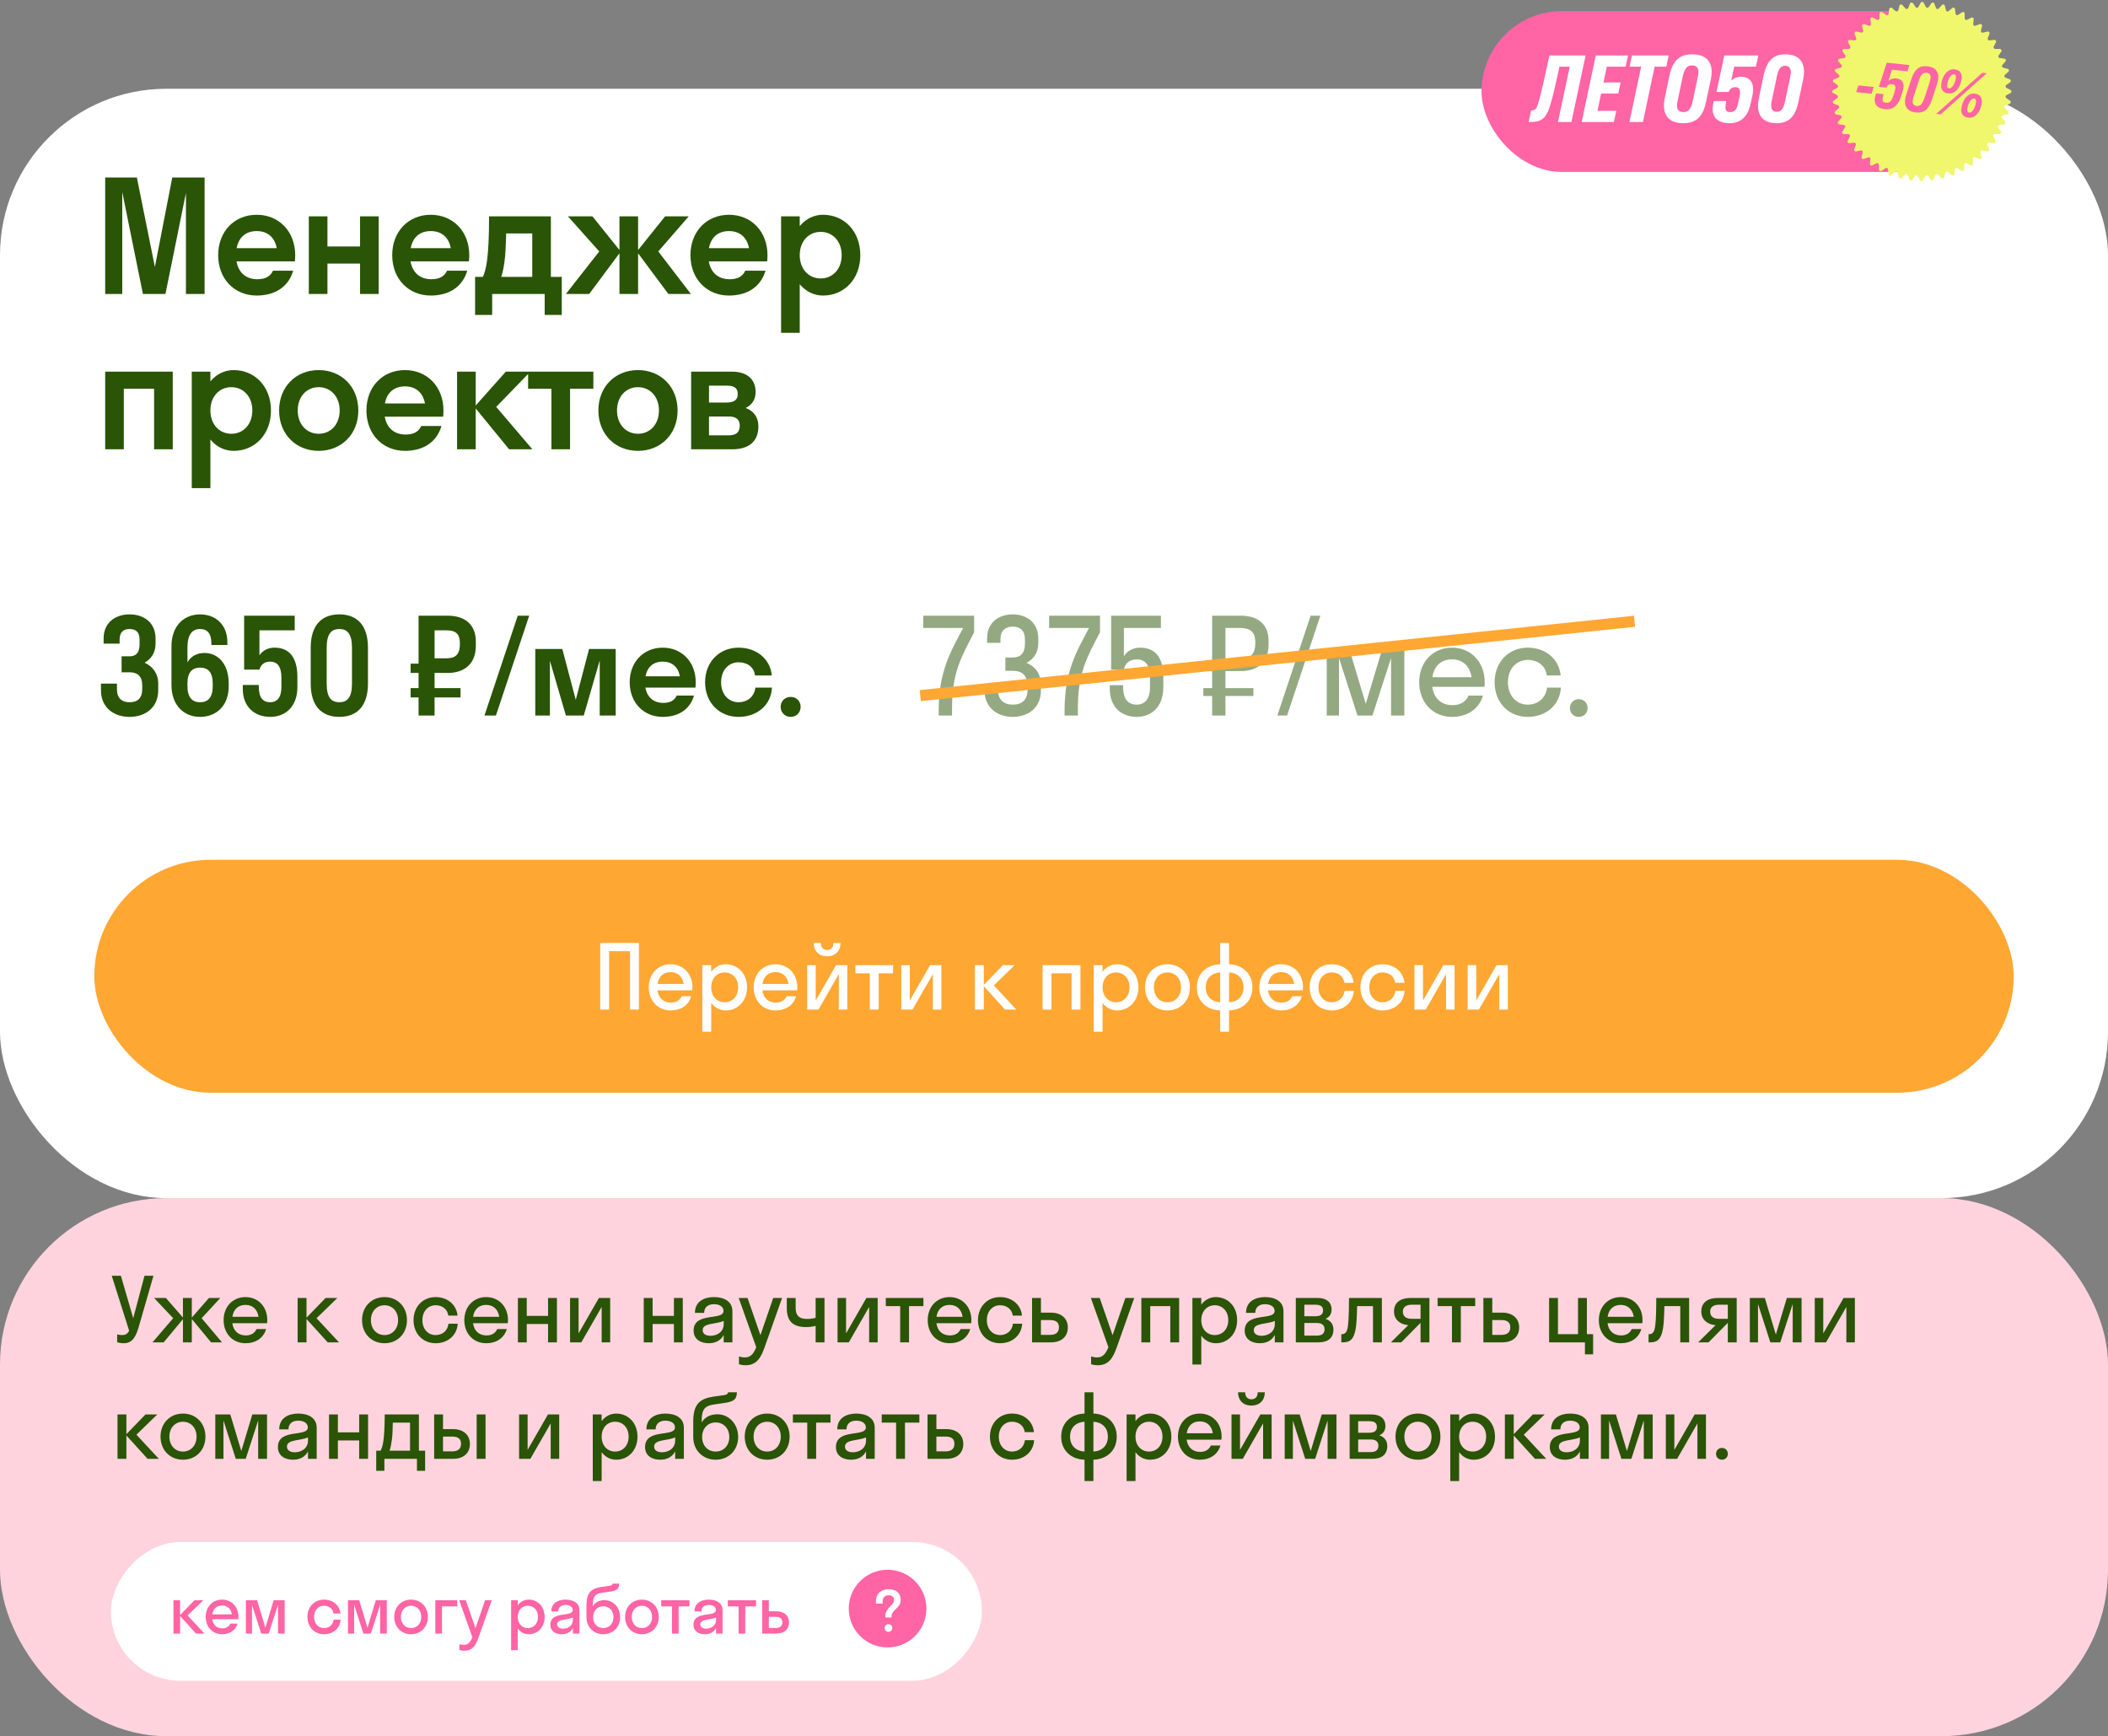
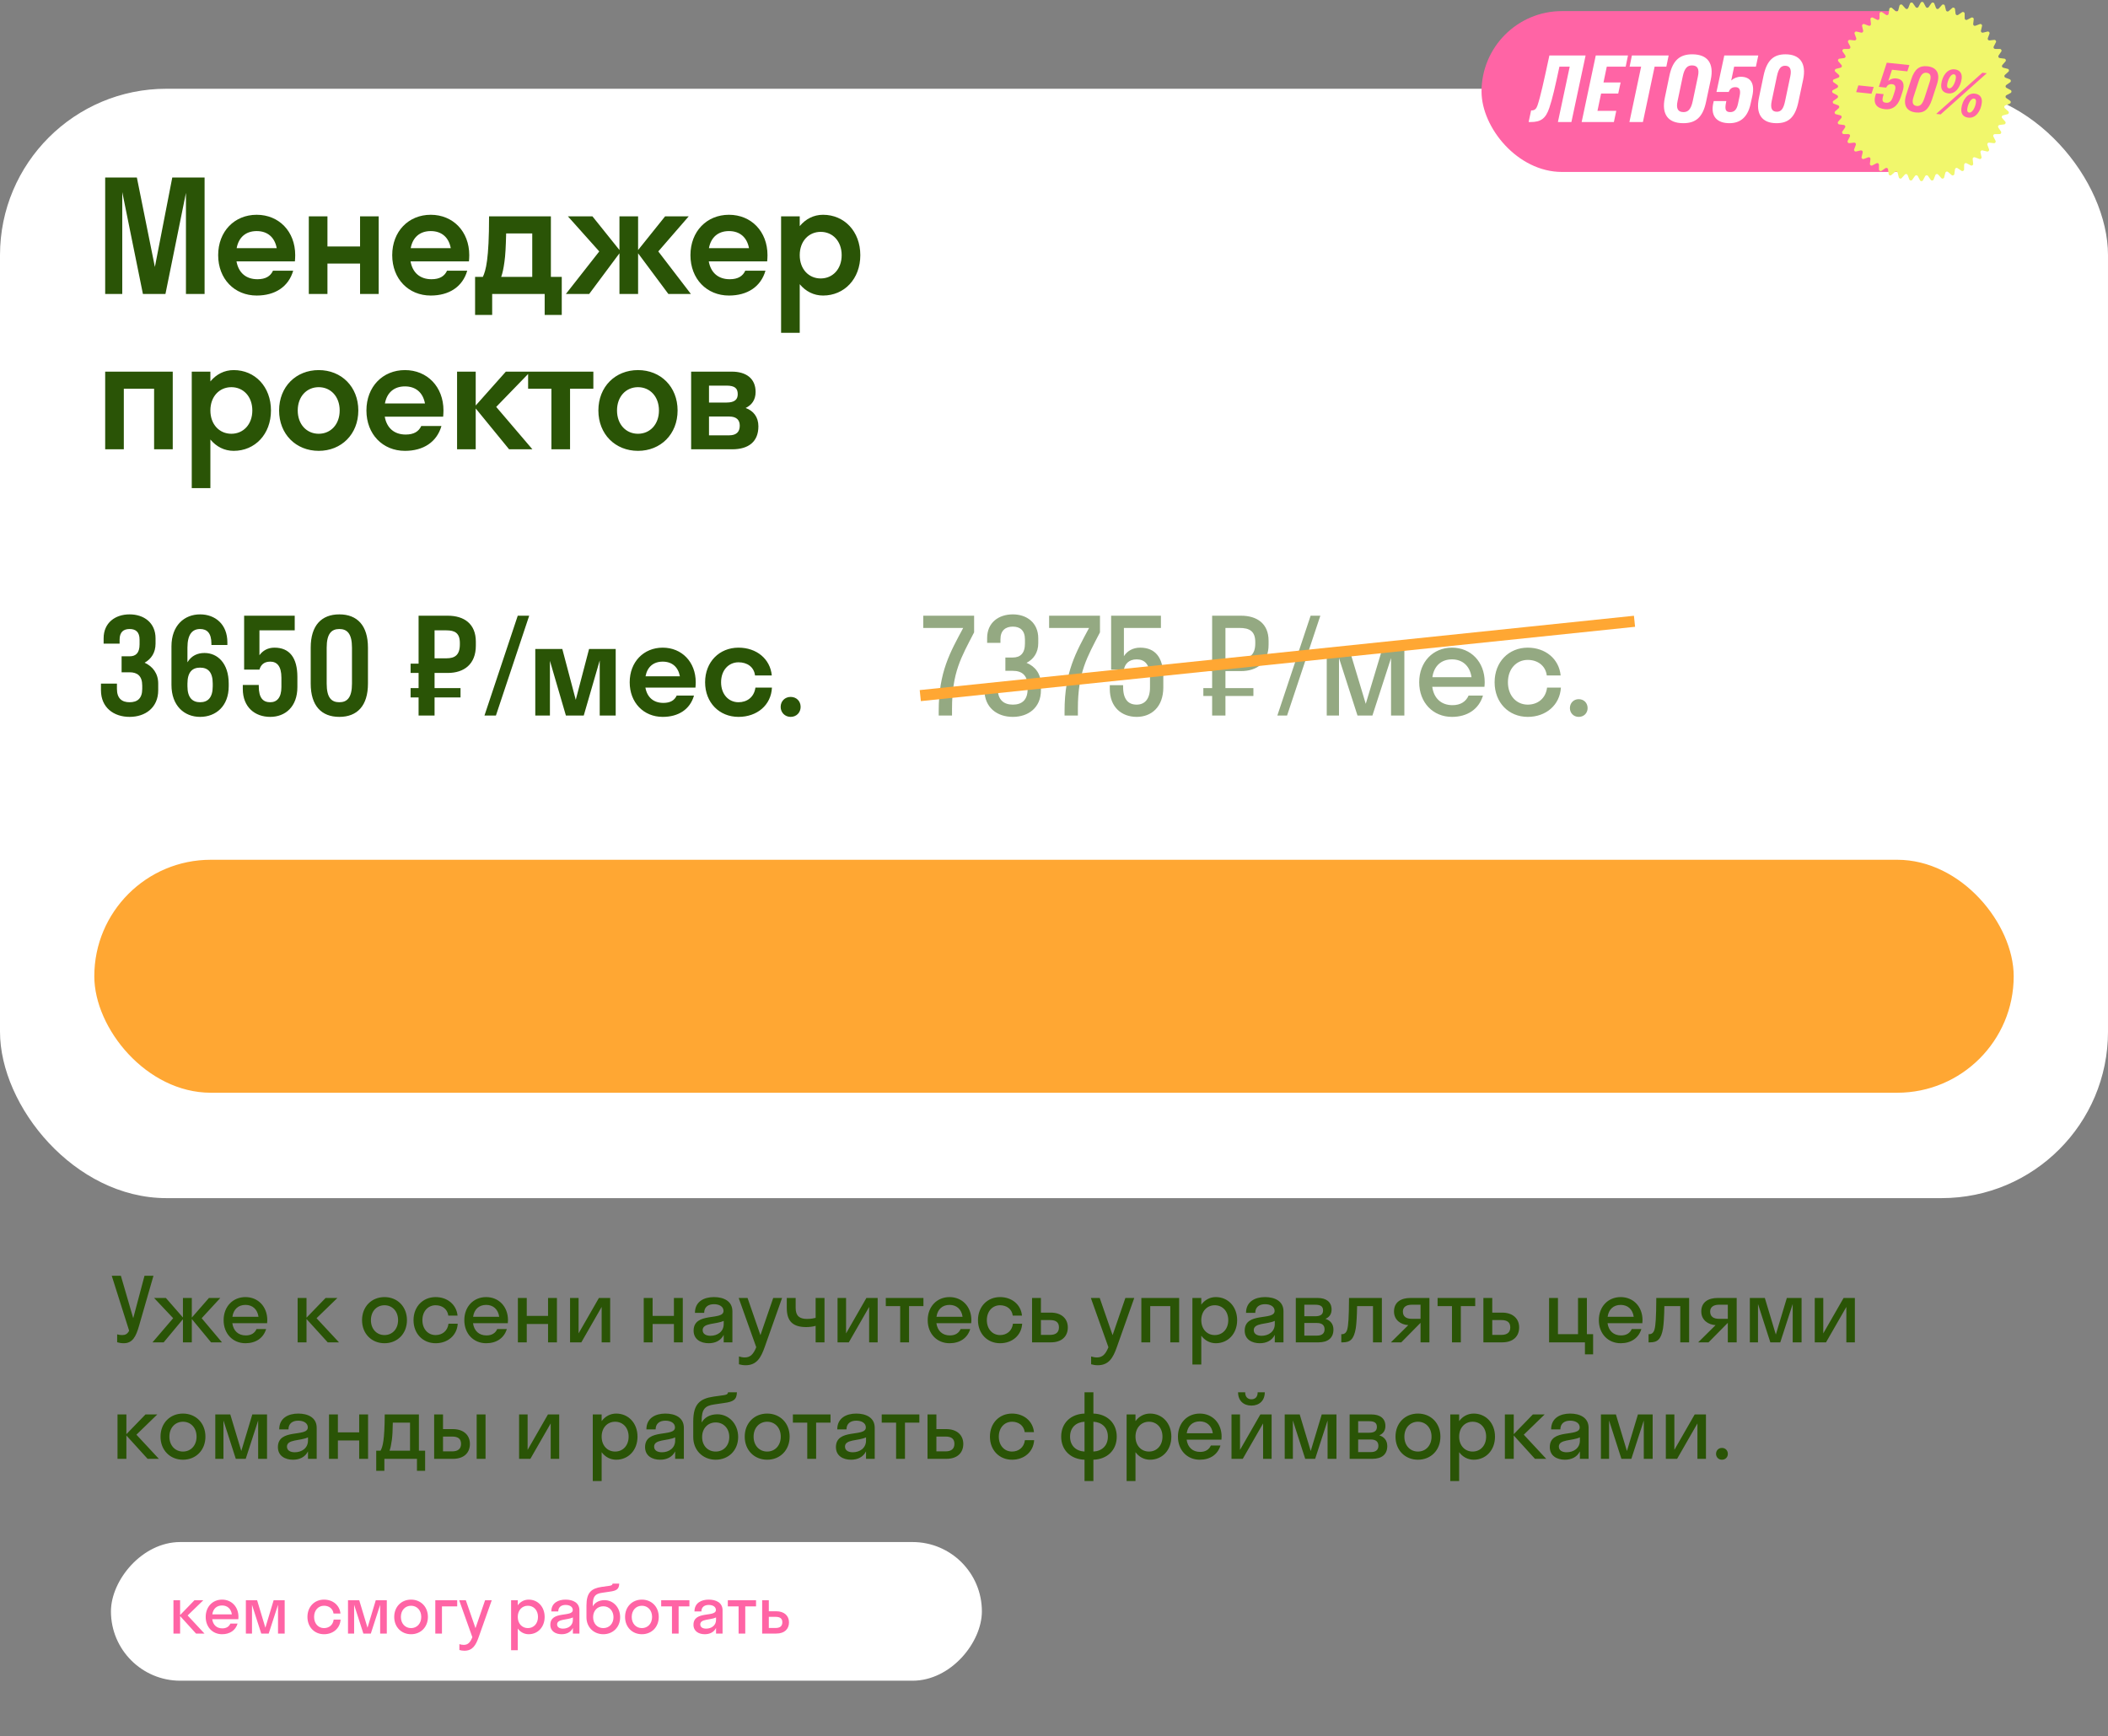
<svg xmlns="http://www.w3.org/2000/svg" width="380" height="313" viewBox="0 0 380 313" fill="none">
  <rect x="0" y="0" width="380" height="313" fill="#808080" stroke="none" />
  <rect y="16" width="380" height="200" rx="30" fill="white" />
  <path d="M29.824 53H25.764L22.04 34.632V53H18.96V32H24.672L27.92 48.128L31.056 32H36.88V53H33.52V34.772L29.824 53ZM53.16 47.12H42.632C42.996 49.164 44.34 50.34 46.412 50.34C47.896 50.34 48.764 49.78 49.212 48.8H52.852C52.012 51.712 49.576 53.28 46.272 53.28C42.268 53.28 39.328 50.284 39.328 46C39.328 41.716 42.268 38.72 46.272 38.72C50.276 38.72 53.216 41.716 53.216 46C53.216 46.392 53.188 46.756 53.16 47.12ZM46.272 41.66C44.312 41.66 43.024 42.78 42.66 44.74H49.884C49.52 42.78 48.232 41.66 46.272 41.66ZM59.027 53H55.667V39H59.027V44.432H64.907V39H68.267V53H64.907V47.512H59.027V53ZM84.535 47.12H74.007C74.371 49.164 75.715 50.34 77.787 50.34C79.271 50.34 80.139 49.78 80.587 48.8H84.227C83.387 51.712 80.951 53.28 77.647 53.28C73.643 53.28 70.703 50.284 70.703 46C70.703 41.716 73.643 38.72 77.647 38.72C81.651 38.72 84.591 41.716 84.591 46C84.591 46.392 84.563 46.756 84.535 47.12ZM77.647 41.66C75.687 41.66 74.399 42.78 74.035 44.74H81.259C80.895 42.78 79.607 41.66 77.647 41.66ZM85.642 49.92H87.042C87.574 48.772 88.162 46.812 88.162 39H99.306V49.92H101.266V56.78H98.186V53H88.722V56.78H85.642V49.92ZM90.934 47.204C90.766 48.464 90.57 49.304 90.346 49.92H95.946V42.08H91.242C91.186 44.432 91.102 46.084 90.934 47.204ZM115.027 39V45.076L119.899 39H124.155L118.667 45.328L124.547 53H120.487L115.027 45.664V53H111.667V45.664L106.207 53H102.007L108.027 45.328L102.371 39H106.795L111.667 45.076V39H115.027ZM138.296 47.12H127.768C128.132 49.164 129.476 50.34 131.548 50.34C133.032 50.34 133.9 49.78 134.348 48.8H137.988C137.148 51.712 134.712 53.28 131.408 53.28C127.404 53.28 124.464 50.284 124.464 46C124.464 41.716 127.404 38.72 131.408 38.72C135.412 38.72 138.352 41.716 138.352 46C138.352 46.392 138.324 46.756 138.296 47.12ZM131.408 41.66C129.448 41.66 128.16 42.78 127.796 44.74H135.02C134.656 42.78 133.368 41.66 131.408 41.66ZM144.164 60H140.804V39H144.164V40.764C145.228 39.476 146.684 38.72 148.364 38.72C152.2 38.72 155.084 41.716 155.084 46C155.084 50.284 152.2 53.28 148.364 53.28C146.684 53.28 145.228 52.524 144.164 51.236V60ZM147.944 50.2C150.1 50.2 151.724 48.52 151.724 46C151.724 43.48 150.1 41.8 147.944 41.8C145.788 41.8 144.164 43.48 144.164 46C144.164 48.52 145.788 50.2 147.944 50.2ZM22.32 81H18.96V67H31.14V81H27.78V70.08H22.32V81ZM37.925 88H34.566V67H37.925V68.764C38.989 67.476 40.446 66.72 42.126 66.72C45.962 66.72 48.846 69.716 48.846 74C48.846 78.284 45.962 81.28 42.126 81.28C40.446 81.28 38.989 80.524 37.925 79.236V88ZM41.706 78.2C43.861 78.2 45.486 76.52 45.486 74C45.486 71.48 43.861 69.8 41.706 69.8C39.55 69.8 37.925 71.48 37.925 74C37.925 76.52 39.55 78.2 41.706 78.2ZM57.452 81.28C53.364 81.28 50.312 78.284 50.312 74C50.312 69.716 53.364 66.72 57.452 66.72C61.54 66.72 64.592 69.716 64.592 74C64.592 78.284 61.54 81.28 57.452 81.28ZM57.452 78.2C59.608 78.2 61.232 76.52 61.232 74C61.232 71.48 59.608 69.8 57.452 69.8C55.296 69.8 53.672 71.48 53.672 74C53.672 76.52 55.296 78.2 57.452 78.2ZM79.886 75.12H69.358C69.722 77.164 71.066 78.34 73.138 78.34C74.622 78.34 75.49 77.78 75.938 76.8H79.578C78.738 79.712 76.302 81.28 72.998 81.28C68.994 81.28 66.054 78.284 66.054 74C66.054 69.716 68.994 66.72 72.998 66.72C77.002 66.72 79.942 69.716 79.942 74C79.942 74.392 79.914 74.756 79.886 75.12ZM72.998 69.66C71.038 69.66 69.75 70.78 69.386 72.74H76.61C76.246 70.78 74.958 69.66 72.998 69.66ZM85.754 67V73.104L91.186 67H95.61L89.45 73.356L95.974 81H91.774L85.754 73.636V81H82.394V67H85.754ZM102.761 81H99.401V70.08H95.201V67H106.961V70.08H102.761V81ZM115.007 81.28C110.919 81.28 107.867 78.284 107.867 74C107.867 69.716 110.919 66.72 115.007 66.72C119.095 66.72 122.147 69.716 122.147 74C122.147 78.284 119.095 81.28 115.007 81.28ZM115.007 78.2C117.163 78.2 118.787 76.52 118.787 74C118.787 71.48 117.163 69.8 115.007 69.8C112.851 69.8 111.227 71.48 111.227 74C111.227 76.52 112.851 78.2 115.007 78.2ZM124.589 81V67H131.925C134.473 67 136.209 68.204 136.209 70.668C136.209 72.096 135.509 73.02 134.417 73.552C135.817 74.056 136.713 75.176 136.713 76.856C136.713 79.628 134.949 81 131.981 81H124.589ZM127.809 69.52V72.572H130.945C132.485 72.572 132.989 71.984 132.989 71.06C132.989 70.024 132.485 69.52 130.945 69.52H127.809ZM127.809 75.092V78.48H131.449C132.765 78.48 133.353 77.836 133.353 76.744C133.353 75.708 132.765 75.092 131.449 75.092H127.809Z" fill="#2A5406" />
  <path d="M23.36 121.2H21.92V118.32H23.36C24.464 118.32 25.16 117.744 25.16 116.16V115.32C25.16 113.928 24.464 113.4 23.36 113.4C22.28 113.4 21.56 113.928 21.56 115.32V116.04H18.68V115.08C18.68 112.272 20.768 110.76 23.36 110.76C25.952 110.76 28.04 112.272 28.04 115.08V116.04C28.04 117.648 27.272 118.8 26.072 119.472C27.536 120.144 28.52 121.416 28.52 123.24V124.44C28.52 127.56 26.216 129.24 23.36 129.24C20.504 129.24 18.2 127.56 18.2 124.44V123.24H21.08V124.2C21.08 125.928 21.992 126.6 23.36 126.6C24.752 126.6 25.64 125.928 25.64 124.2V123.6C25.64 121.848 24.752 121.2 23.36 121.2ZM33.789 116.76V119.4C34.509 118.2 35.613 117.72 36.861 117.72C39.213 117.72 41.229 119.568 41.229 123.24V123.72C41.229 127.296 38.925 129.24 36.069 129.24C33.213 129.24 30.909 127.224 30.909 123.48V116.52C30.909 112.776 33.213 110.76 36.069 110.76C38.781 110.76 40.989 112.536 40.989 115.8V116.28H38.109V116.04C38.109 114.12 37.317 113.4 36.069 113.4C34.701 113.4 33.789 114.312 33.789 116.76ZM33.789 123.24V123.72C33.789 125.784 34.701 126.6 36.069 126.6C37.461 126.6 38.349 125.784 38.349 123.72V123.24C38.349 121.128 37.461 120.36 36.069 120.36C34.701 120.36 33.789 121.128 33.789 123.24ZM46.768 113.64V118.128C47.368 117.288 48.28 116.76 49.48 116.76C52.192 116.76 53.608 118.584 53.608 122.04V123.864C53.608 127.416 51.424 129.24 48.712 129.24C45.952 129.24 43.768 127.488 43.768 124.2V123.48H46.648V123.72C46.648 125.856 47.44 126.6 48.712 126.6C49.912 126.6 50.728 125.784 50.728 123.864V122.184C50.728 120.072 49.912 119.28 48.712 119.28C47.488 119.28 46.984 119.976 46.768 120.72H44.008V111H53.128V113.64H46.768ZM61.17 129.24C57.954 129.24 56.01 127.248 56.01 123.24V116.76C56.01 112.752 57.954 110.76 61.17 110.76C64.386 110.76 66.33 112.752 66.33 116.76V123.24C66.33 127.248 64.386 129.24 61.17 129.24ZM61.17 126.6C62.586 126.6 63.45 125.76 63.45 123.24V116.76C63.45 114.24 62.586 113.4 61.17 113.4C59.754 113.4 58.89 114.24 58.89 116.76V123.24C58.89 125.76 59.73 126.6 61.17 126.6ZM78.337 129H75.457V125.736H74.017V124.056H75.457V121.32H74.017V119.64H75.457V111H80.713C83.665 111 85.777 112.464 85.777 115.68V116.4C85.777 119.736 83.665 121.32 80.713 121.32H78.337V124.056H83.017V125.736H78.337V129ZM80.473 113.64H78.337V118.68H80.473C81.961 118.68 82.897 118.128 82.897 116.16V115.92C82.897 114.096 81.961 113.64 80.473 113.64ZM89.396 129H87.332L93.332 111H95.396L89.396 129ZM105.229 129H102.013L99.132 119.136V129H96.493V117H101.365L103.789 126.168L106.189 117H110.989V129H108.109V119.064L105.229 129ZM125.368 123.96H116.344C116.656 125.712 117.808 126.72 119.584 126.72C120.856 126.72 121.6 126.24 121.984 125.4H125.104C124.384 127.896 122.296 129.24 119.464 129.24C116.032 129.24 113.512 126.672 113.512 123C113.512 119.328 116.032 116.76 119.464 116.76C122.896 116.76 125.416 119.328 125.416 123C125.416 123.336 125.392 123.648 125.368 123.96ZM119.464 119.28C117.784 119.28 116.68 120.24 116.368 121.92H122.56C122.248 120.24 121.144 119.28 119.464 119.28ZM136.106 121.776C135.914 120.192 134.642 119.4 133.13 119.4C131.33 119.4 129.986 120.84 129.986 123C129.986 125.16 131.33 126.6 133.13 126.6C134.642 126.6 135.938 125.712 136.178 123.96H139.154C139.01 127.128 136.466 129.24 133.13 129.24C129.674 129.24 127.106 126.672 127.106 123C127.106 119.328 129.674 116.76 133.13 116.76C136.37 116.76 138.842 118.776 139.13 121.776H136.106ZM142.526 129.24C141.494 129.24 140.726 128.448 140.726 127.44C140.726 126.408 141.494 125.64 142.526 125.64C143.582 125.64 144.326 126.408 144.326 127.44C144.326 128.448 143.582 129.24 142.526 129.24Z" fill="#2A5406" />
  <path opacity="0.5" d="M171.616 127.776V129H169.216V128.184C169.216 121.128 171.28 117.6 173.632 113.208H166.432V111H175.6V114C173.272 118.512 171.616 121.2 171.616 127.776ZM182.579 120.936H181.235V118.536H182.579C183.923 118.536 184.763 117.792 184.763 116.016V115.296C184.763 113.64 183.875 112.968 182.579 112.968C181.283 112.968 180.347 113.64 180.347 115.248V115.896H177.947V115.032C177.947 112.248 180.011 110.76 182.579 110.76C185.099 110.76 187.163 112.272 187.163 115.08V115.944C187.163 117.648 186.323 118.848 185.051 119.496C186.611 120.144 187.643 121.464 187.643 123.408V124.464C187.643 127.56 185.387 129.24 182.579 129.24C179.747 129.24 177.467 127.56 177.467 124.416V123.36H179.867V124.2C179.867 126.168 180.947 127.032 182.579 127.032C184.211 127.032 185.243 126.192 185.243 124.248V123.72C185.243 121.728 184.211 120.936 182.579 120.936ZM194.304 127.776V129H191.904V128.184C191.904 121.128 193.968 117.6 196.32 113.208H189.12V111H198.288V114C195.96 118.512 194.304 121.2 194.304 127.776ZM202.602 113.208V118.296C203.202 117.36 204.21 116.76 205.53 116.76C208.266 116.76 209.706 118.56 209.706 121.992V123.912C209.706 127.44 207.57 129.24 204.906 129.24C202.194 129.24 200.058 127.488 200.058 124.2V123.528H202.458V123.816C202.458 126.096 203.394 127.032 204.906 127.032C206.322 127.032 207.306 126.072 207.306 123.912V122.136C207.306 119.76 206.346 118.872 204.906 118.872C203.466 118.872 202.77 119.736 202.602 120.72H200.298V111H209.274V113.208H202.602ZM220.906 129H218.506V125.472H216.922V124.056H218.506V120.984H216.922V119.544H218.506V111H223.714C226.618 111 228.682 112.44 228.682 115.512V116.232C228.682 119.424 226.618 120.984 223.714 120.984H220.906V124.056H225.946V125.472H220.906V129ZM223.474 113.208H220.906V118.776H223.474C225.202 118.776 226.282 118.104 226.282 115.992V115.752C226.282 113.76 225.202 113.208 223.474 113.208ZM232.013 129H230.261L236.261 111H238.013L232.013 129ZM247.399 129H244.711L241.375 118.632V129H239.167V117H243.223L246.199 126.888L249.175 117H253.159V129H250.759V118.632L247.399 129ZM267.593 123.816H258.185C258.473 125.904 259.817 127.128 261.833 127.128C263.297 127.128 264.257 126.48 264.737 125.4H267.329C266.585 127.872 264.497 129.24 261.737 129.24C258.329 129.24 255.833 126.672 255.833 123C255.833 119.328 258.329 116.76 261.737 116.76C265.145 116.76 267.641 119.328 267.641 123C267.641 123.288 267.617 123.552 267.593 123.816ZM261.737 118.872C259.793 118.872 258.497 120.072 258.209 122.088H265.265C264.977 120.072 263.657 118.872 261.737 118.872ZM278.835 121.776C278.595 119.952 277.131 118.968 275.403 118.968C273.363 118.968 271.827 120.576 271.827 123C271.827 125.424 273.363 127.032 275.403 127.032C277.155 127.032 278.643 125.952 278.883 123.96H281.379C281.187 127.128 278.667 129.24 275.403 129.24C271.971 129.24 269.427 126.672 269.427 123C269.427 119.328 271.971 116.76 275.403 116.76C278.571 116.76 281.043 118.776 281.331 121.776H278.835ZM284.583 129.24C283.671 129.24 282.999 128.544 282.999 127.656C282.999 126.744 283.671 126.048 284.583 126.048C285.543 126.048 286.191 126.744 286.191 127.656C286.191 128.544 285.543 129.24 284.583 129.24Z" fill="#2A5406" />
  <line x1="165.896" y1="125.404" x2="294.645" y2="112.005" stroke="#FFA733" stroke-width="2" />
  <rect x="17" y="155" width="346" height="42" rx="21" fill="#FFA733" />
-   <path d="M109.8 182H108.2V170H115.176V182H113.576V171.472H109.8V182ZM124.791 178.544H118.519C118.711 179.936 119.607 180.752 120.951 180.752C121.927 180.752 122.567 180.32 122.887 179.6H124.615C124.119 181.248 122.727 182.16 120.887 182.16C118.615 182.16 116.951 180.448 116.951 178C116.951 175.552 118.615 173.84 120.887 173.84C123.159 173.84 124.823 175.552 124.823 178C124.823 178.192 124.807 178.368 124.791 178.544ZM120.887 175.248C119.591 175.248 118.727 176.048 118.535 177.392H123.239C123.047 176.048 122.167 175.248 120.887 175.248ZM128.206 186H126.606V174H128.206V175.2C128.83 174.352 129.758 173.84 130.83 173.84C133.022 173.84 134.67 175.552 134.67 178C134.67 180.448 133.022 182.16 130.83 182.16C129.758 182.16 128.83 181.648 128.206 180.8V186ZM130.638 180.688C132.03 180.688 133.07 179.616 133.07 178C133.07 176.384 132.03 175.312 130.638 175.312C129.246 175.312 128.206 176.384 128.206 178C128.206 179.616 129.246 180.688 130.638 180.688ZM143.698 178.544H137.426C137.618 179.936 138.514 180.752 139.858 180.752C140.834 180.752 141.474 180.32 141.794 179.6H143.522C143.026 181.248 141.634 182.16 139.794 182.16C137.522 182.16 135.858 180.448 135.858 178C135.858 175.552 137.522 173.84 139.794 173.84C142.066 173.84 143.73 175.552 143.73 178C143.73 178.192 143.714 178.368 143.698 178.544ZM139.794 175.248C138.498 175.248 137.634 176.048 137.442 177.392H142.146C141.954 176.048 141.074 175.248 139.794 175.248ZM150.232 170H151.512C151.512 171.504 150.536 172.4 149.096 172.4C147.672 172.4 146.696 171.504 146.696 170H147.976C147.976 170.896 148.504 171.264 149.096 171.264C149.736 171.264 150.232 170.896 150.232 170ZM152.744 182H151.208V175.616L147.544 182H145.512V174H147.048V180.384L150.712 174H152.744V182ZM158.402 182H156.802V175.472H154.21V174H160.994V175.472H158.402V182ZM169.697 182H168.161V175.616L164.497 182H162.465V174H164.001V180.384L167.665 174H169.697V182ZM177.347 174V177.552L180.787 174H182.915L179.155 177.648L183.203 182H181.171L177.347 177.792V182H175.747V174H177.347ZM189.55 182H187.95V174H194.766V182H193.166V175.472H189.55V182ZM198.753 186H197.153V174H198.753V175.2C199.377 174.352 200.305 173.84 201.377 173.84C203.569 173.84 205.217 175.552 205.217 178C205.217 180.448 203.569 182.16 201.377 182.16C200.305 182.16 199.377 181.648 198.753 180.8V186ZM201.185 180.688C202.577 180.688 203.617 179.616 203.617 178C203.617 176.384 202.577 175.312 201.185 175.312C199.793 175.312 198.753 176.384 198.753 178C198.753 179.616 199.793 180.688 201.185 180.688ZM210.453 182.16C208.133 182.16 206.405 180.448 206.405 178C206.405 175.552 208.133 173.84 210.453 173.84C212.773 173.84 214.501 175.552 214.501 178C214.501 180.448 212.773 182.16 210.453 182.16ZM210.453 180.688C211.845 180.688 212.901 179.616 212.901 178C212.901 176.384 211.845 175.312 210.453 175.312C209.061 175.312 208.005 176.384 208.005 178C208.005 179.616 209.061 180.688 210.453 180.688ZM219.956 180.688V175.312C218.436 175.392 217.348 176.352 217.348 178C217.348 179.648 218.436 180.608 219.956 180.688ZM221.556 175.312V180.688C223.076 180.608 224.164 179.648 224.164 178C224.164 176.352 223.076 175.392 221.556 175.312ZM221.556 186H219.956V182.16C217.508 182.08 215.748 180.48 215.748 178C215.748 175.52 217.508 173.92 219.956 173.84V170H221.556V173.84C224.004 173.92 225.764 175.52 225.764 178C225.764 180.48 224.004 182.08 221.556 182.16V186ZM234.854 178.544H228.582C228.774 179.936 229.67 180.752 231.014 180.752C231.99 180.752 232.63 180.32 232.95 179.6H234.678C234.182 181.248 232.79 182.16 230.95 182.16C228.678 182.16 227.014 180.448 227.014 178C227.014 175.552 228.678 173.84 230.95 173.84C233.222 173.84 234.886 175.552 234.886 178C234.886 178.192 234.87 178.368 234.854 178.544ZM230.95 175.248C229.654 175.248 228.79 176.048 228.598 177.392H233.302C233.11 176.048 232.23 175.248 230.95 175.248ZM242.348 177.184C242.188 175.968 241.212 175.312 240.06 175.312C238.7 175.312 237.676 176.384 237.676 178C237.676 179.616 238.7 180.688 240.06 180.688C241.228 180.688 242.22 179.968 242.38 178.64H244.044C243.916 180.752 242.236 182.16 240.06 182.16C237.772 182.16 236.076 180.448 236.076 178C236.076 175.552 237.772 173.84 240.06 173.84C242.172 173.84 243.82 175.184 244.012 177.184H242.348ZM251.505 177.184C251.345 175.968 250.369 175.312 249.217 175.312C247.857 175.312 246.833 176.384 246.833 178C246.833 179.616 247.857 180.688 249.217 180.688C250.385 180.688 251.377 179.968 251.537 178.64H253.201C253.073 180.752 251.393 182.16 249.217 182.16C246.929 182.16 245.233 180.448 245.233 178C245.233 175.552 246.929 173.84 249.217 173.84C251.329 173.84 252.977 175.184 253.169 177.184H251.505ZM262.213 182H260.677V175.616L257.013 182H254.981V174H256.517V180.384L260.181 174H262.213V182ZM271.807 182H270.271V175.616L266.607 182H264.575V174H266.111V180.384L269.775 174H271.807V182Z" fill="white" />
-   <rect y="216" width="380" height="97" rx="30" fill="#FFD3DE" />
  <path d="M25.088 238.944C24.512 240.992 23.888 242.16 22.304 242.16C21.856 242.16 21.424 242.08 21.12 241.984V240.56C21.472 240.656 21.712 240.688 22.016 240.688C22.576 240.688 22.96 240.512 23.28 239.904L20.144 230H21.792L24.016 237.648L26.048 230H27.664L25.088 238.944ZM34.577 234V237.536L37.665 234H39.713L36.353 237.648L40.017 242H38.049L34.577 237.792V242H32.977V237.824L29.505 242H27.489L31.217 237.648L27.777 234H29.905L32.977 237.52V234H34.577ZM48.151 238.544H41.879C42.071 239.936 42.967 240.752 44.311 240.752C45.287 240.752 45.927 240.32 46.247 239.6H47.975C47.479 241.248 46.087 242.16 44.247 242.16C41.975 242.16 40.311 240.448 40.311 238C40.311 235.552 41.975 233.84 44.247 233.84C46.519 233.84 48.183 235.552 48.183 238C48.183 238.192 48.167 238.368 48.151 238.544ZM44.247 235.248C42.951 235.248 42.087 236.048 41.895 237.392H46.599C46.407 236.048 45.527 235.248 44.247 235.248ZM55.253 234V237.552L58.693 234H60.821L57.061 237.648L61.109 242H59.077L55.253 237.792V242H53.653V234H55.253ZM69.312 242.16C66.992 242.16 65.264 240.448 65.264 238C65.264 235.552 66.992 233.84 69.312 233.84C71.632 233.84 73.36 235.552 73.36 238C73.36 240.448 71.632 242.16 69.312 242.16ZM69.312 240.688C70.704 240.688 71.76 239.616 71.76 238C71.76 236.384 70.704 235.312 69.312 235.312C67.92 235.312 66.864 236.384 66.864 238C66.864 239.616 67.92 240.688 69.312 240.688ZM80.817 237.184C80.657 235.968 79.681 235.312 78.529 235.312C77.169 235.312 76.145 236.384 76.145 238C76.145 239.616 77.169 240.688 78.529 240.688C79.697 240.688 80.689 239.968 80.849 238.64H82.513C82.385 240.752 80.705 242.16 78.529 242.16C76.241 242.16 74.545 240.448 74.545 238C74.545 235.552 76.241 233.84 78.529 233.84C80.641 233.84 82.289 235.184 82.481 237.184H80.817ZM91.541 238.544H85.269C85.461 239.936 86.357 240.752 87.701 240.752C88.677 240.752 89.317 240.32 89.637 239.6H91.365C90.869 241.248 89.477 242.16 87.637 242.16C85.365 242.16 83.701 240.448 83.701 238C83.701 235.552 85.365 233.84 87.637 233.84C89.909 233.84 91.573 235.552 91.573 238C91.573 238.192 91.557 238.368 91.541 238.544ZM87.637 235.248C86.341 235.248 85.477 236.048 85.285 237.392H89.989C89.797 236.048 88.917 235.248 87.637 235.248ZM94.956 242H93.356V234H94.956V237.232H98.796V234H100.396V242H98.796V238.688H94.956V242ZM109.994 242H108.458V235.616L104.794 242H102.762V234H104.298V240.384L107.962 234H109.994V242ZM117.643 242H116.043V234H117.643V237.232H121.483V234H123.083V242H121.483V238.688H117.643V242ZM127.754 242.16C126.33 242.16 125.034 241.472 125.034 239.888C125.034 236.432 130.426 238.16 130.426 236.336C130.426 235.552 129.674 235.12 128.698 235.12C127.658 235.12 126.938 235.648 126.938 236.688H125.274C125.274 234.624 126.938 233.84 128.698 233.84C130.426 233.84 132.026 234.544 132.026 236.4V242H130.458V240.656C129.93 241.712 128.906 242.16 127.754 242.16ZM126.666 239.792C126.666 240.48 127.258 240.816 128.074 240.816C129.306 240.816 130.458 240.096 130.458 238.704V238.128C129.098 238.784 126.666 238.448 126.666 239.792ZM137.831 242.896C137.159 244.8 136.375 246.128 134.407 246.128C133.959 246.128 133.511 246.048 133.207 245.952V244.544C133.511 244.64 133.879 244.72 134.263 244.72C135.271 244.72 135.815 244.128 136.327 242.88L133.159 234H134.759L137.079 240.704L139.383 234H140.983L137.831 242.896ZM147.03 237.584V234H148.63V242H147.03V239.024C146.582 239.168 145.894 239.248 145.334 239.248C142.982 239.248 141.83 238.24 141.83 235.824V234H143.43V235.808C143.43 237.248 144.15 237.776 145.462 237.776C146.246 237.776 146.726 237.664 147.03 237.584ZM158.213 242H156.677V235.616L153.013 242H150.981V234H152.517V240.384L156.181 234H158.213V242ZM163.871 242H162.271V235.472H159.679V234H166.463V235.472H163.871V242ZM175.073 238.544H168.801C168.993 239.936 169.889 240.752 171.233 240.752C172.209 240.752 172.849 240.32 173.169 239.6H174.897C174.401 241.248 173.009 242.16 171.169 242.16C168.897 242.16 167.233 240.448 167.233 238C167.233 235.552 168.897 233.84 171.169 233.84C173.441 233.84 175.105 235.552 175.105 238C175.105 238.192 175.089 238.368 175.073 238.544ZM171.169 235.248C169.873 235.248 169.009 236.048 168.817 237.392H173.521C173.329 236.048 172.449 235.248 171.169 235.248ZM182.567 237.184C182.407 235.968 181.431 235.312 180.279 235.312C178.919 235.312 177.895 236.384 177.895 238C177.895 239.616 178.919 240.688 180.279 240.688C181.447 240.688 182.439 239.968 182.599 238.64H184.263C184.135 240.752 182.455 242.16 180.279 242.16C177.991 242.16 176.295 240.448 176.295 238C176.295 235.552 177.991 233.84 180.279 233.84C182.391 233.84 184.039 235.184 184.231 237.184H182.567ZM192.491 239.312C192.491 240.896 191.435 242 189.435 242H186.043V234H187.643V236.64H189.419C191.355 236.64 192.491 237.728 192.491 239.312ZM189.291 237.984H187.643V240.656H189.291C190.379 240.656 190.891 240.16 190.891 239.296C190.891 238.416 190.379 237.984 189.291 237.984ZM201.315 242.896C200.643 244.8 199.859 246.128 197.891 246.128C197.443 246.128 196.995 246.048 196.691 245.952V244.544C196.995 244.64 197.363 244.72 197.747 244.72C198.755 244.72 199.299 244.128 199.811 242.88L196.643 234H198.243L200.563 240.704L202.867 234H204.467L201.315 242.896ZM207.347 242H205.747V234H212.562V242H210.963V235.472H207.347V242ZM216.55 246H214.95V234H216.55V235.2C217.174 234.352 218.102 233.84 219.174 233.84C221.366 233.84 223.014 235.552 223.014 238C223.014 240.448 221.366 242.16 219.174 242.16C218.102 242.16 217.174 241.648 216.55 240.8V246ZM218.982 240.688C220.374 240.688 221.414 239.616 221.414 238C221.414 236.384 220.374 235.312 218.982 235.312C217.59 235.312 216.55 236.384 216.55 238C216.55 239.616 217.59 240.688 218.982 240.688ZM227.097 242.16C225.673 242.16 224.377 241.472 224.377 239.888C224.377 236.432 229.769 238.16 229.769 236.336C229.769 235.552 229.017 235.12 228.041 235.12C227.001 235.12 226.281 235.648 226.281 236.688H224.617C224.617 234.624 226.281 233.84 228.041 233.84C229.769 233.84 231.369 234.544 231.369 236.4V242H229.801V240.656C229.273 241.712 228.249 242.16 227.097 242.16ZM226.009 239.792C226.009 240.48 226.601 240.816 227.417 240.816C228.649 240.816 229.801 240.096 229.801 238.704V238.128C228.441 238.784 226.009 238.448 226.009 239.792ZM233.59 242V234H237.558C239.03 234 240.038 234.688 240.038 236.08C240.038 236.928 239.622 237.472 238.934 237.76C239.814 238.048 240.374 238.688 240.374 239.696C240.374 241.232 239.35 242 237.686 242H233.59ZM237.094 235.216H235.126V237.296H237.094C238.086 237.296 238.502 236.928 238.502 236.256C238.502 235.536 238.086 235.216 237.094 235.216ZM237.414 238.512H235.126V240.784H237.414C238.31 240.784 238.774 240.384 238.774 239.648C238.774 238.912 238.31 238.512 237.414 238.512ZM249.103 242H247.503V235.472H244.639C244.607 237.344 244.527 238.608 244.399 239.472C244.063 241.472 243.359 242 242.079 242H241.791V240.528H241.919C242.351 240.528 242.703 240.272 242.863 239.664C243.055 238.976 243.167 237.6 243.183 234H249.103V242ZM251.292 236.432C251.292 234.688 252.636 234 254.236 234H257.676V242H256.076V238.496H256.06L252.604 242H250.732L253.868 238.896C252.524 238.816 251.292 237.984 251.292 236.432ZM254.508 237.76H256.076V235.216H254.508C253.5 235.216 252.892 235.632 252.892 236.448C252.892 237.36 253.5 237.76 254.508 237.76ZM263.339 242H261.739V235.472H259.147V234H265.931V235.472H263.339V242ZM273.851 239.312C273.851 240.896 272.795 242 270.795 242H267.403V234H269.003V236.64H270.779C272.715 236.64 273.851 237.728 273.851 239.312ZM270.651 237.984H269.003V240.656H270.651C271.739 240.656 272.251 240.16 272.251 239.296C272.251 238.416 271.739 237.984 270.651 237.984ZM280.847 234V240.528H284.463V234H286.062V240.528H287.183V244.16H285.711V242H279.247V234H280.847ZM296.057 238.544H289.785C289.977 239.936 290.873 240.752 292.217 240.752C293.193 240.752 293.833 240.32 294.153 239.6H295.881C295.385 241.248 293.993 242.16 292.153 242.16C289.881 242.16 288.217 240.448 288.217 238C288.217 235.552 289.881 233.84 292.153 233.84C294.425 233.84 296.089 235.552 296.089 238C296.089 238.192 296.073 238.368 296.057 238.544ZM292.153 235.248C290.857 235.248 289.993 236.048 289.801 237.392H294.505C294.313 236.048 293.433 235.248 292.153 235.248ZM304.493 242H302.893V235.472H300.029C299.997 237.344 299.917 238.608 299.789 239.472C299.453 241.472 298.749 242 297.469 242H297.181V240.528H297.309C297.741 240.528 298.093 240.272 298.253 239.664C298.445 238.976 298.557 237.6 298.573 234H304.493V242ZM306.683 236.432C306.683 234.688 308.027 234 309.627 234H313.067V242H311.467V238.496H311.451L307.995 242H306.123L309.259 238.896C307.915 238.816 306.683 237.984 306.683 236.432ZM309.899 237.76H311.467V235.216H309.899C308.891 235.216 308.283 235.632 308.283 236.448C308.283 237.36 308.891 237.76 309.899 237.76ZM320.922 242H319.13L316.906 235.088V242H315.434V234H318.138L320.122 240.592L322.106 234H324.762V242H323.162V235.088L320.922 242ZM334.369 242H332.833V235.616L329.169 242H327.137V234H328.673V240.384L332.337 234H334.369V242ZM22.784 255V258.552L26.224 255H28.352L24.592 258.648L28.64 263H26.608L22.784 258.792V263H21.184V255H22.784ZM32.984 263.16C30.664 263.16 28.936 261.448 28.936 259C28.936 256.552 30.664 254.84 32.984 254.84C35.304 254.84 37.032 256.552 37.032 259C37.032 261.448 35.304 263.16 32.984 263.16ZM32.984 261.688C34.376 261.688 35.432 260.616 35.432 259C35.432 257.384 34.376 256.312 32.984 256.312C31.592 256.312 30.536 257.384 30.536 259C30.536 260.616 31.592 261.688 32.984 261.688ZM44.297 263H42.505L40.281 256.088V263H38.809V255H41.513L43.497 261.592L45.481 255H48.137V263H46.537V256.088L44.297 263ZM52.816 263.16C51.392 263.16 50.096 262.472 50.096 260.888C50.096 257.432 55.488 259.16 55.488 257.336C55.488 256.552 54.736 256.12 53.76 256.12C52.72 256.12 52 256.648 52 257.688H50.336C50.336 255.624 52 254.84 53.76 254.84C55.488 254.84 57.088 255.544 57.088 257.4V263H55.52V261.656C54.992 262.712 53.968 263.16 52.816 263.16ZM51.728 260.792C51.728 261.48 52.32 261.816 53.136 261.816C54.368 261.816 55.52 261.096 55.52 259.704V259.128C54.16 259.784 51.728 259.448 51.728 260.792ZM60.909 263H59.309V255H60.909V258.232H64.749V255H66.349V263H64.749V259.688H60.909V263ZM67.819 261.528H68.603C69.003 260.776 69.323 259.688 69.355 255H75.515V261.528H76.635V265.16H75.163V263H69.291V265.16H67.819V261.528ZM70.635 259.624C70.507 260.552 70.379 261.128 70.219 261.528H73.915V256.472H70.811C70.795 257.912 70.731 258.904 70.635 259.624ZM84.71 260.312C84.71 261.896 83.654 263 81.654 263H78.262V255H79.862V257.64H81.638C83.574 257.64 84.71 258.728 84.71 260.312ZM87.526 263H85.926V255H87.526V263ZM81.51 258.984H79.862V261.656H81.51C82.598 261.656 83.11 261.16 83.11 260.296C83.11 259.416 82.598 258.984 81.51 258.984ZM100.807 263H99.271V256.616L95.607 263H93.575V255H95.111V261.384L98.775 255H100.807V263ZM108.456 267H106.856V255H108.456V256.2C109.08 255.352 110.008 254.84 111.08 254.84C113.272 254.84 114.92 256.552 114.92 259C114.92 261.448 113.272 263.16 111.08 263.16C110.008 263.16 109.08 262.648 108.456 261.8V267ZM110.888 261.688C112.28 261.688 113.32 260.616 113.32 259C113.32 257.384 112.28 256.312 110.888 256.312C109.496 256.312 108.456 257.384 108.456 259C108.456 260.616 109.496 261.688 110.888 261.688ZM119.004 263.16C117.58 263.16 116.284 262.472 116.284 260.888C116.284 257.432 121.676 259.16 121.676 257.336C121.676 256.552 120.924 256.12 119.948 256.12C118.908 256.12 118.188 256.648 118.188 257.688H116.524C116.524 255.624 118.188 254.84 119.948 254.84C121.676 254.84 123.276 255.544 123.276 257.4V263H121.708V261.656C121.18 262.712 120.156 263.16 119.004 263.16ZM117.916 260.792C117.916 261.48 118.508 261.816 119.324 261.816C120.556 261.816 121.708 261.096 121.708 259.704V259.128C120.348 259.784 117.916 259.448 117.916 260.792ZM129.321 254.968C131.337 254.968 133.065 256.648 133.065 259.064C133.065 261.48 131.321 263.16 129.016 263.16C126.729 263.16 124.969 261.48 124.969 259.096V256.264C124.969 253.128 126.153 252.152 128.617 251.784L130.553 251.512C131.113 251.432 131.225 251.224 131.241 251H132.841C132.809 252.328 132.217 252.712 130.505 252.936L128.761 253.192C127.033 253.432 126.489 254.088 126.489 256.152V256.456C126.969 255.576 127.945 254.968 129.321 254.968ZM129.016 261.688C130.457 261.688 131.465 260.6 131.465 259.064C131.465 257.544 130.457 256.44 129.016 256.44C127.593 256.44 126.569 257.512 126.569 259.064C126.569 260.632 127.593 261.688 129.016 261.688ZM138.296 263.16C135.976 263.16 134.248 261.448 134.248 259C134.248 256.552 135.976 254.84 138.296 254.84C140.616 254.84 142.344 256.552 142.344 259C142.344 261.448 140.616 263.16 138.296 263.16ZM138.296 261.688C139.688 261.688 140.744 260.616 140.744 259C140.744 257.384 139.688 256.312 138.296 256.312C136.904 256.312 135.848 257.384 135.848 259C135.848 260.616 136.904 261.688 138.296 261.688ZM147.121 263H145.521V256.472H142.929V255H149.713V256.472H147.121V263ZM153.41 263.16C151.986 263.16 150.69 262.472 150.69 260.888C150.69 257.432 156.082 259.16 156.082 257.336C156.082 256.552 155.33 256.12 154.354 256.12C153.314 256.12 152.594 256.648 152.594 257.688H150.93C150.93 255.624 152.594 254.84 154.354 254.84C156.082 254.84 157.682 255.544 157.682 257.4V263H156.114V261.656C155.586 262.712 154.562 263.16 153.41 263.16ZM152.322 260.792C152.322 261.48 152.914 261.816 153.73 261.816C154.962 261.816 156.114 261.096 156.114 259.704V259.128C154.754 259.784 152.322 259.448 152.322 260.792ZM163.136 263H161.536V256.472H158.944V255H165.728V256.472H163.136V263ZM173.648 260.312C173.648 261.896 172.592 263 170.592 263H167.2V255H168.8V257.64H170.576C172.512 257.64 173.648 258.728 173.648 260.312ZM170.448 258.984H168.8V261.656H170.448C171.536 261.656 172.048 261.16 172.048 260.296C172.048 259.416 171.536 258.984 170.448 258.984ZM184.723 258.184C184.563 256.968 183.587 256.312 182.435 256.312C181.075 256.312 180.051 257.384 180.051 259C180.051 260.616 181.075 261.688 182.435 261.688C183.603 261.688 184.595 260.968 184.755 259.64H186.419C186.291 261.752 184.611 263.16 182.435 263.16C180.147 263.16 178.451 261.448 178.451 259C178.451 256.552 180.147 254.84 182.435 254.84C184.547 254.84 186.195 256.184 186.387 258.184H184.723ZM195.503 261.688V256.312C193.983 256.392 192.895 257.352 192.895 259C192.895 260.648 193.983 261.608 195.503 261.688ZM197.103 256.312V261.688C198.623 261.608 199.711 260.648 199.711 259C199.711 257.352 198.623 256.392 197.103 256.312ZM197.103 267H195.503V263.16C193.055 263.08 191.295 261.48 191.295 259C191.295 256.52 193.055 254.92 195.503 254.84V251H197.103V254.84C199.551 254.92 201.311 256.52 201.311 259C201.311 261.48 199.551 263.08 197.103 263.16V267ZM204.69 267H203.09V255H204.69V256.2C205.314 255.352 206.242 254.84 207.314 254.84C209.506 254.84 211.154 256.552 211.154 259C211.154 261.448 209.506 263.16 207.314 263.16C206.242 263.16 205.314 262.648 204.69 261.8V267ZM207.122 261.688C208.514 261.688 209.554 260.616 209.554 259C209.554 257.384 208.514 256.312 207.122 256.312C205.73 256.312 204.69 257.384 204.69 259C204.69 260.616 205.73 261.688 207.122 261.688ZM220.182 259.544H213.91C214.102 260.936 214.998 261.752 216.342 261.752C217.318 261.752 217.958 261.32 218.278 260.6H220.006C219.51 262.248 218.118 263.16 216.278 263.16C214.006 263.16 212.342 261.448 212.342 259C212.342 256.552 214.006 254.84 216.278 254.84C218.55 254.84 220.214 256.552 220.214 259C220.214 259.192 220.198 259.368 220.182 259.544ZM216.278 256.248C214.982 256.248 214.118 257.048 213.926 258.392H218.63C218.438 257.048 217.558 256.248 216.278 256.248ZM226.717 251H227.997C227.997 252.504 227.021 253.4 225.581 253.4C224.157 253.4 223.181 252.504 223.181 251H224.461C224.461 251.896 224.989 252.264 225.581 252.264C226.221 252.264 226.717 251.896 226.717 251ZM229.229 263H227.693V256.616L224.029 263H221.997V255H223.533V261.384L227.197 255H229.229V263ZM237.078 263H235.286L233.062 256.088V263H231.59V255H234.294L236.278 261.592L238.262 255H240.918V263H239.318V256.088L237.078 263ZM243.293 263V255H247.261C248.733 255 249.741 255.688 249.741 257.08C249.741 257.928 249.325 258.472 248.637 258.76C249.517 259.048 250.077 259.688 250.077 260.696C250.077 262.232 249.053 263 247.389 263H243.293ZM246.797 256.216H244.829V258.296H246.797C247.789 258.296 248.205 257.928 248.205 257.256C248.205 256.536 247.789 256.216 246.797 256.216ZM247.117 259.512H244.829V261.784H247.117C248.013 261.784 248.477 261.384 248.477 260.648C248.477 259.912 248.013 259.512 247.117 259.512ZM255.609 263.16C253.289 263.16 251.561 261.448 251.561 259C251.561 256.552 253.289 254.84 255.609 254.84C257.929 254.84 259.657 256.552 259.657 259C259.657 261.448 257.929 263.16 255.609 263.16ZM255.609 261.688C257.001 261.688 258.057 260.616 258.057 259C258.057 257.384 257.001 256.312 255.609 256.312C254.217 256.312 253.161 257.384 253.161 259C253.161 260.616 254.217 261.688 255.609 261.688ZM263.034 267H261.434V255H263.034V256.2C263.658 255.352 264.586 254.84 265.658 254.84C267.85 254.84 269.498 256.552 269.498 259C269.498 261.448 267.85 263.16 265.658 263.16C264.586 263.16 263.658 262.648 263.034 261.8V267ZM265.466 261.688C266.858 261.688 267.898 260.616 267.898 259C267.898 257.384 266.858 256.312 265.466 256.312C264.074 256.312 263.034 257.384 263.034 259C263.034 260.616 264.074 261.688 265.466 261.688ZM272.878 255V258.552L276.318 255H278.446L274.686 258.648L278.734 263H276.702L272.878 258.792V263H271.278V255H272.878ZM282.097 263.16C280.673 263.16 279.377 262.472 279.377 260.888C279.377 257.432 284.769 259.16 284.769 257.336C284.769 256.552 284.017 256.12 283.041 256.12C282.001 256.12 281.281 256.648 281.281 257.688H279.617C279.617 255.624 281.281 254.84 283.041 254.84C284.769 254.84 286.369 255.544 286.369 257.4V263H284.801V261.656C284.273 262.712 283.249 263.16 282.097 263.16ZM281.009 260.792C281.009 261.48 281.601 261.816 282.417 261.816C283.649 261.816 284.801 261.096 284.801 259.704V259.128C283.441 259.784 281.009 259.448 281.009 260.792ZM294.078 263H292.286L290.062 256.088V263H288.59V255H291.294L293.278 261.592L295.262 255H297.918V263H296.318V256.088L294.078 263ZM307.525 263H305.989V256.616L302.325 263H300.293V255H301.829V261.384L305.493 255H307.525V263ZM310.399 263.16C309.791 263.16 309.343 262.696 309.343 262.104C309.343 261.496 309.791 261.032 310.399 261.032C311.039 261.032 311.471 261.496 311.471 262.104C311.471 262.696 311.039 263.16 310.399 263.16Z" fill="#2A5406" />
  <rect width="157" height="25" rx="12.5" transform="matrix(-1 8.74228e-08 8.74228e-08 1 177 278)" fill="white" />
-   <path d="M160 283C163.866 283 167 286.134 167 290C167 293.866 163.866 297 160 297C156.134 297 153 293.866 153 290C153 286.134 156.134 283 160 283ZM160.159 292.8C159.779 292.8 159.459 293.12 159.459 293.5C159.459 293.87 159.779 294.2 160.159 294.2C160.549 294.2 160.858 293.87 160.858 293.5C160.858 293.12 160.549 292.8 160.159 292.8ZM160.169 286.5C158.969 286.5 157.898 287.21 157.898 288.67L157.898 289.1L159.108 289.1L159.108 288.78C159.108 287.92 159.579 287.6 160.169 287.6C160.809 287.6 161.169 287.9 161.169 288.43C161.169 289.44 159.609 289.84 159.608 291.3L159.608 291.6L160.709 291.6L160.719 291.35C160.769 290.15 162.369 289.93 162.369 288.43C162.369 287.19 161.469 286.5 160.169 286.5Z" fill="#FF64A5" />
  <path d="M32.467 288.5L32.467 291.164L35.047 288.5L36.643 288.5L33.823 291.236L36.859 294.5L35.335 294.5L32.467 291.344L32.467 294.5L31.267 294.5L31.267 288.5L32.467 288.5ZM42.961 291.908L38.257 291.908C38.401 292.952 39.073 293.564 40.081 293.564C40.813 293.564 41.293 293.24 41.533 292.7L42.829 292.7C42.457 293.936 41.413 294.62 40.033 294.62C38.329 294.62 37.081 293.336 37.081 291.5C37.081 289.664 38.329 288.38 40.033 288.38C41.737 288.38 42.985 289.664 42.985 291.5C42.985 291.644 42.973 291.776 42.961 291.908ZM40.033 289.436C39.061 289.436 38.413 290.036 38.269 291.044L41.797 291.044C41.653 290.036 40.993 289.436 40.033 289.436ZM48.438 294.5L47.094 294.5L45.426 289.316L45.426 294.5L44.322 294.5L44.322 288.5L46.35 288.5L47.838 293.444L49.326 288.5L51.318 288.5L51.318 294.5L50.118 294.5L50.118 289.316L48.438 294.5ZM60.125 290.888C60.005 289.976 59.273 289.484 58.409 289.484C57.389 289.484 56.621 290.288 56.621 291.5C56.621 292.712 57.389 293.516 58.409 293.516C59.285 293.516 60.029 292.976 60.149 291.98L61.397 291.98C61.301 293.564 60.041 294.62 58.409 294.62C56.693 294.62 55.421 293.336 55.421 291.5C55.421 289.664 56.693 288.38 58.409 288.38C59.993 288.38 61.229 289.388 61.373 290.888L60.125 290.888ZM66.848 294.5L65.504 294.5L63.836 289.316L63.836 294.5L62.732 294.5L62.732 288.5L64.76 288.5L66.248 293.444L67.736 288.5L69.728 288.5L69.728 294.5L68.528 294.5L68.528 289.316L66.848 294.5ZM74.101 294.62C72.361 294.62 71.065 293.336 71.065 291.5C71.065 289.664 72.361 288.38 74.101 288.38C75.841 288.38 77.137 289.664 77.137 291.5C77.137 293.336 75.841 294.62 74.101 294.62ZM74.101 293.516C75.145 293.516 75.937 292.712 75.937 291.5C75.937 290.288 75.145 289.484 74.101 289.484C73.057 289.484 72.265 290.288 72.265 291.5C72.265 292.712 73.057 293.516 74.101 293.516ZM79.67 294.5L78.47 294.5L78.47 288.5L82.418 288.5L82.418 289.604L79.67 289.604L79.67 294.5ZM86.279 295.172C85.775 296.6 85.187 297.596 83.711 297.596C83.375 297.596 83.039 297.536 82.811 297.464L82.811 296.408C83.039 296.48 83.315 296.54 83.603 296.54C84.359 296.54 84.767 296.096 85.151 295.16L82.775 288.5L83.975 288.5L85.715 293.528L87.443 288.5L88.643 288.5L86.279 295.172ZM93.334 297.5L92.134 297.5L92.134 288.5L93.334 288.5L93.334 289.4C93.802 288.764 94.498 288.38 95.302 288.38C96.946 288.38 98.182 289.664 98.182 291.5C98.182 293.336 96.946 294.62 95.302 294.62C94.498 294.62 93.802 294.236 93.334 293.6L93.334 297.5ZM95.158 293.516C96.202 293.516 96.982 292.712 96.982 291.5C96.982 290.288 96.202 289.484 95.158 289.484C94.114 289.484 93.334 290.288 93.334 291.5C93.334 292.712 94.114 293.516 95.158 293.516ZM101.245 294.62C100.177 294.62 99.205 294.104 99.205 292.916C99.205 290.324 103.249 291.62 103.249 290.252C103.249 289.664 102.685 289.34 101.953 289.34C101.173 289.34 100.633 289.736 100.633 290.516L99.385 290.516C99.385 288.968 100.633 288.38 101.953 288.38C103.249 288.38 104.449 288.908 104.449 290.3L104.449 294.5L103.273 294.5L103.273 293.492C102.877 294.284 102.109 294.62 101.245 294.62ZM100.429 292.844C100.429 293.36 100.873 293.612 101.485 293.612C102.409 293.612 103.273 293.072 103.273 292.028L103.273 291.596C102.253 292.088 100.429 291.836 100.429 292.844ZM108.983 288.476C110.495 288.476 111.791 289.736 111.791 291.548C111.791 293.36 110.483 294.62 108.755 294.62C107.039 294.62 105.719 293.36 105.719 291.572L105.719 289.448C105.719 287.096 106.607 286.364 108.455 286.088L109.907 285.884C110.327 285.824 110.411 285.668 110.423 285.5L111.623 285.5C111.599 286.496 111.155 286.784 109.871 286.952L108.563 287.144C107.267 287.324 106.859 287.816 106.859 289.364L106.859 289.592C107.219 288.932 107.951 288.476 108.983 288.476ZM108.755 293.516C109.835 293.516 110.591 292.7 110.591 291.548C110.591 290.408 109.835 289.58 108.755 289.58C107.687 289.58 106.919 290.384 106.919 291.548C106.919 292.724 107.687 293.516 108.755 293.516ZM115.714 294.62C113.974 294.62 112.678 293.336 112.678 291.5C112.678 289.664 113.974 288.38 115.714 288.38C117.454 288.38 118.75 289.664 118.75 291.5C118.75 293.336 117.454 294.62 115.714 294.62ZM115.714 293.516C116.758 293.516 117.55 292.712 117.55 291.5C117.55 290.288 116.758 289.484 115.714 289.484C114.67 289.484 113.878 290.288 113.878 291.5C113.878 292.712 114.67 293.516 115.714 293.516ZM122.333 294.5L121.133 294.5L121.133 289.604L119.189 289.604L119.189 288.5L124.277 288.5L124.277 289.604L122.333 289.604L122.333 294.5ZM127.05 294.62C125.982 294.62 125.01 294.104 125.01 292.916C125.01 290.324 129.054 291.62 129.054 290.252C129.054 289.664 128.49 289.34 127.758 289.34C126.978 289.34 126.438 289.736 126.438 290.516L125.19 290.516C125.19 288.968 126.438 288.38 127.758 288.38C129.054 288.38 130.254 288.908 130.254 290.3L130.254 294.5L129.078 294.5L129.078 293.492C128.682 294.284 127.914 294.62 127.05 294.62ZM126.234 292.844C126.234 293.36 126.678 293.612 127.29 293.612C128.214 293.612 129.078 293.072 129.078 292.028L129.078 291.596C128.058 292.088 126.234 291.836 126.234 292.844ZM134.344 294.5L133.144 294.5L133.144 289.604L131.2 289.604L131.2 288.5L136.288 288.5L136.288 289.604L134.344 289.604L134.344 294.5ZM142.228 292.484C142.228 293.672 141.436 294.5 139.936 294.5L137.392 294.5L137.392 288.5L138.592 288.5L138.592 290.48L139.924 290.48C141.376 290.48 142.228 291.296 142.228 292.484ZM139.828 291.488L138.592 291.488L138.592 293.492L139.828 293.492C140.644 293.492 141.028 293.12 141.028 292.472C141.028 291.812 140.644 291.488 139.828 291.488Z" fill="#FF64A5" />
  <rect x="267.07" y="2" width="89.805" height="29" rx="14.5" fill="#FF64A5" />
  <path d="M283.27 22H280.838L282.966 12.016H281.11C280.358 15.536 279.846 17.824 279.286 19.456C278.646 21.376 277.75 22 275.942 22H275.558L276.006 19.904H276.134C276.662 19.904 276.966 19.584 277.158 19.008C277.686 17.44 278.278 14.768 279.302 10H285.83L283.27 22ZM291.359 19.984L290.927 22H285.119L287.663 10H293.471L293.055 12.016H289.647L289.055 14.864H292.143L291.711 16.864H288.623L287.967 19.984H291.359ZM296.16 22H293.728L295.84 12.016H293.76L294.176 10H300.8L300.384 12.016H298.272L296.16 22ZM300.938 13.648C301.546 10.752 302.922 9.792 305.05 9.792C307.85 9.792 309.002 11.44 308.394 14.352L307.546 18.352C306.938 21.28 305.562 22.208 303.434 22.208C300.65 22.208 299.498 20.56 300.106 17.648L300.938 13.648ZM303.338 13.792L302.41 18.208C302.106 19.6 302.49 20.208 303.482 20.208C304.298 20.208 304.826 19.728 305.146 18.208L306.074 13.792C306.378 12.4 305.994 11.792 305.002 11.792C304.186 11.792 303.658 12.272 303.338 13.792ZM312.607 12.016L312.079 14.512C312.543 14.096 313.151 13.84 313.807 13.84C315.599 13.84 316.367 15.072 315.887 17.296L315.567 18.736C315.007 21.312 313.551 22.208 311.759 22.208C309.599 22.208 308.367 21.056 308.815 18.736L308.927 18.224H311.199L311.135 18.528C310.879 19.824 311.119 20.208 311.919 20.208C312.559 20.208 313.055 19.856 313.295 18.736L313.599 17.296C313.839 16.144 313.519 15.712 312.831 15.712C312.175 15.712 311.823 16.048 311.631 16.576H309.423L310.831 10H316.959L316.527 12.016H312.607ZM317.907 13.648C318.515 10.768 319.811 9.792 321.859 9.792C324.515 9.792 325.651 11.456 325.043 14.352L324.195 18.352C323.587 21.28 322.291 22.208 320.243 22.208C317.587 22.208 316.467 20.544 317.075 17.648L317.907 13.648ZM320.307 13.792L319.379 18.208C319.091 19.552 319.443 20.144 320.307 20.144C321.043 20.144 321.491 19.68 321.795 18.208L322.723 13.792C323.011 12.448 322.643 11.856 321.795 11.856C321.059 11.856 320.611 12.32 320.307 13.792Z" fill="white" />
  <g clip-path="url(#clip0_32282_749)">
    <path d="M346.234 0.495C346.347 0.283 346.65 0.283 346.763 0.495L347.162 1.247C347.267 1.444 347.543 1.461 347.672 1.278L348.165 0.579C348.303 0.383 348.603 0.42 348.689 0.643L348.995 1.439C349.075 1.647 349.347 1.697 349.497 1.531L350.07 0.896C350.231 0.718 350.525 0.791 350.583 1.023L350.791 1.85C350.845 2.066 351.109 2.149 351.278 2.002L351.923 1.441C352.104 1.283 352.387 1.391 352.417 1.629L352.523 2.475C352.551 2.696 352.802 2.81 352.988 2.684L353.696 2.205C353.894 2.07 354.162 2.211 354.163 2.451L354.166 3.304C354.167 3.528 354.403 3.671 354.602 3.568L355.362 3.178C355.576 3.068 355.825 3.24 355.797 3.478L355.697 4.326C355.671 4.548 355.888 4.719 356.098 4.641L356.899 4.344C357.124 4.261 357.35 4.462 357.294 4.695L357.093 5.525C357.04 5.743 357.235 5.938 357.453 5.886L358.283 5.689C358.517 5.633 358.717 5.86 358.633 6.084L358.333 6.884C358.255 7.094 358.424 7.312 358.647 7.287L359.495 7.19C359.733 7.163 359.904 7.412 359.794 7.626L359.4 8.384C359.297 8.583 359.439 8.819 359.663 8.821L360.516 8.828C360.755 8.83 360.895 9.098 360.76 9.296L360.278 10.002C360.152 10.187 360.264 10.439 360.486 10.468L361.331 10.577C361.569 10.608 361.675 10.891 361.517 11.072L360.954 11.715C360.806 11.883 360.888 12.147 361.104 12.202L361.93 12.413C362.162 12.472 362.233 12.766 362.055 12.926L361.418 13.497C361.251 13.646 361.3 13.919 361.508 13.999L362.303 14.308C362.526 14.395 362.561 14.696 362.364 14.833L361.664 15.323C361.481 15.452 361.496 15.728 361.693 15.833L362.444 16.235C362.655 16.348 362.654 16.651 362.442 16.764L361.688 17.167C361.491 17.272 361.473 17.548 361.655 17.677L362.352 18.167C362.547 18.304 362.51 18.605 362.286 18.692L361.489 19C361.281 19.081 361.23 19.353 361.396 19.503L362.028 20.073C362.205 20.234 362.132 20.528 361.899 20.587L361.071 20.797C360.855 20.853 360.771 21.117 360.918 21.285L361.476 21.928C361.633 22.109 361.524 22.392 361.287 22.423L360.44 22.532C360.218 22.561 360.104 22.813 360.229 22.998L360.705 23.704C360.839 23.902 360.697 24.17 360.458 24.172L359.605 24.179C359.381 24.18 359.237 24.417 359.339 24.616L359.726 25.374C359.835 25.587 359.662 25.837 359.424 25.809L358.577 25.713C358.355 25.688 358.183 25.906 358.26 26.115L358.554 26.915C358.636 27.14 358.434 27.367 358.202 27.311L357.372 27.113C357.155 27.062 356.959 27.257 357.01 27.475L357.204 28.305C357.259 28.538 357.032 28.739 356.807 28.655L356.008 28.359C355.799 28.281 355.581 28.452 355.605 28.674L355.698 29.522C355.724 29.76 355.474 29.932 355.262 29.822L354.505 29.431C354.306 29.329 354.069 29.472 354.066 29.696L354.057 30.549C354.054 30.788 353.785 30.929 353.587 30.795L352.883 30.315C352.699 30.19 352.446 30.303 352.417 30.525L352.304 31.371C352.273 31.609 351.989 31.716 351.809 31.559L351.168 30.998C351 30.851 350.736 30.933 350.68 31.15L350.466 31.977C350.406 32.209 350.112 32.282 349.952 32.103L349.384 31.469C349.235 31.303 348.963 31.353 348.881 31.561L348.569 32.356C348.482 32.58 348.181 32.617 348.044 32.42L347.557 31.722C347.429 31.539 347.153 31.556 347.047 31.753L346.642 32.505C346.528 32.716 346.225 32.716 346.113 32.505L345.713 31.753C345.609 31.556 345.332 31.539 345.203 31.722L344.711 32.42C344.572 32.617 344.272 32.58 344.186 32.356L343.88 31.561C343.8 31.353 343.528 31.303 343.378 31.469L342.805 32.103C342.644 32.282 342.35 32.209 342.292 31.977L342.085 31.15C342.03 30.933 341.766 30.851 341.597 30.998L340.952 31.559C340.771 31.716 340.488 31.609 340.459 31.371L340.352 30.525C340.325 30.303 340.073 30.19 339.887 30.315L339.18 30.795C338.981 30.929 338.713 30.788 338.712 30.549L338.709 29.696C338.708 29.472 338.472 29.329 338.273 29.431L337.513 29.822C337.299 29.932 337.051 29.76 337.079 29.522L337.178 28.674C337.204 28.452 336.987 28.281 336.777 28.359L335.976 28.655C335.751 28.739 335.525 28.538 335.582 28.305L335.783 27.475C335.835 27.257 335.64 27.062 335.423 27.113L334.592 27.311C334.359 27.367 334.159 27.14 334.243 26.915L334.542 26.115C334.621 25.906 334.451 25.688 334.229 25.713L333.38 25.809C333.142 25.837 332.971 25.587 333.082 25.374L333.475 24.616C333.578 24.417 333.436 24.18 333.213 24.179L332.359 24.172C332.12 24.17 331.98 23.902 332.115 23.704L332.597 22.998C332.724 22.813 332.611 22.561 332.39 22.532L331.544 22.423C331.306 22.392 331.2 22.109 331.358 21.928L331.921 21.285C332.069 21.117 331.988 20.853 331.771 20.797L330.945 20.587C330.713 20.528 330.642 20.234 330.821 20.073L331.457 19.503C331.624 19.353 331.575 19.081 331.367 19L330.573 18.692C330.349 18.605 330.314 18.304 330.511 18.167L331.211 17.677C331.395 17.548 331.379 17.272 331.182 17.167L330.431 16.764C330.22 16.651 330.222 16.348 330.433 16.235L331.187 15.833C331.385 15.728 331.402 15.452 331.22 15.323L330.523 14.833C330.328 14.696 330.365 14.395 330.589 14.308L331.386 13.999C331.594 13.919 331.645 13.646 331.48 13.497L330.848 12.926C330.67 12.766 330.744 12.472 330.976 12.413L331.804 12.202C332.021 12.147 332.104 11.883 331.958 11.715L331.399 11.072C331.242 10.891 331.351 10.608 331.589 10.577L332.435 10.468C332.657 10.439 332.771 10.187 332.647 10.002L332.17 9.296C332.036 9.098 332.178 8.83 332.417 8.828L333.271 8.821C333.494 8.819 333.638 8.583 333.537 8.384L333.149 7.626C333.04 7.412 333.213 7.163 333.451 7.19L334.298 7.287C334.52 7.312 334.692 7.094 334.615 6.884L334.321 6.084C334.239 5.86 334.441 5.633 334.674 5.689L335.503 5.886C335.72 5.938 335.917 5.743 335.866 5.525L335.671 4.695C335.616 4.462 335.844 4.261 336.068 4.344L336.867 4.641C337.076 4.719 337.295 4.548 337.27 4.326L337.177 3.478C337.151 3.24 337.401 3.068 337.614 3.178L338.371 3.568C338.569 3.671 338.806 3.528 338.809 3.304L338.819 2.451C338.821 2.211 339.09 2.07 339.288 2.205L339.992 2.684C340.176 2.81 340.429 2.696 340.458 2.475L340.571 1.629C340.603 1.391 340.886 1.283 341.066 1.441L341.707 2.002C341.875 2.149 342.139 2.066 342.195 1.85L342.409 1.023C342.469 0.791 342.763 0.718 342.923 0.896L343.491 1.531C343.64 1.697 343.913 1.647 343.994 1.439L344.306 0.643C344.393 0.42 344.694 0.383 344.831 0.579L345.319 1.278C345.446 1.461 345.722 1.444 345.829 1.247L346.234 0.495Z" fill="#F1F76C" />
    <path d="M337.367 16.899L334.601 16.608L334.999 15.389L337.766 15.68L337.367 16.899ZM341.065 12.574L340.403 14.585C340.794 14.25 341.288 14.081 341.813 14.136C343.037 14.264 343.441 15.126 342.939 16.589L342.607 17.605C342.039 19.271 340.995 19.814 339.803 19.689C338.327 19.534 337.61 18.706 338.087 17.163L338.19 16.831L339.557 16.974L339.519 17.114C339.194 18.176 339.34 18.457 339.985 18.524C340.499 18.578 340.932 18.358 341.229 17.46L341.544 16.497C341.842 15.588 341.627 15.234 341.08 15.176C340.533 15.119 340.208 15.361 340.006 15.794L338.694 15.656L340.119 11.302L344.198 11.731L343.831 12.865L341.065 12.574ZM344.528 14.31C345.147 12.384 346.073 11.806 347.429 11.949C349.167 12.131 349.781 13.302 349.181 15.153L348.283 17.914C347.651 19.861 346.738 20.418 345.382 20.276C343.644 20.093 343.03 18.922 343.63 17.071L344.528 14.31ZM345.895 14.554L344.948 17.464C344.601 18.512 344.832 19.034 345.532 19.107C346.122 19.169 346.537 18.815 346.916 17.671L347.863 14.761C348.211 13.702 347.979 13.19 347.279 13.117C346.689 13.055 346.274 13.409 345.895 14.554ZM353.626 14.138C353.458 15.681 352.499 16.974 351.23 16.84C350.356 16.749 349.826 16.228 349.939 15.189C350.106 13.657 351.076 12.365 352.334 12.497C353.198 12.588 353.736 13.132 353.626 14.138ZM349.025 20.537L357.355 13.114L358.153 13.197L349.834 20.622L349.025 20.537ZM351.002 15.278C350.957 15.694 351.079 15.895 351.363 15.925C351.954 15.987 352.486 14.859 352.574 14.05C352.619 13.634 352.488 13.421 352.203 13.391C351.635 13.331 351.092 14.458 351.002 15.278ZM357.253 18.514C357.085 20.056 356.126 21.349 354.857 21.216C353.982 21.124 353.453 20.604 353.566 19.564C353.733 18.033 354.703 16.741 355.961 16.873C356.825 16.964 357.363 17.507 357.253 18.514ZM354.629 19.654C354.584 20.07 354.706 20.271 354.99 20.301C355.581 20.363 356.113 19.235 356.201 18.425C356.246 18.009 356.115 17.797 355.83 17.767C355.262 17.707 354.719 18.834 354.629 19.654Z" fill="#FF64A5" />
  </g>
  <defs>
    <clipPath id="clip0_32282_749">
      <rect width="33" height="33" fill="white" transform="matrix(1 0 -0.004 1 330 0)" />
    </clipPath>
  </defs>
</svg>